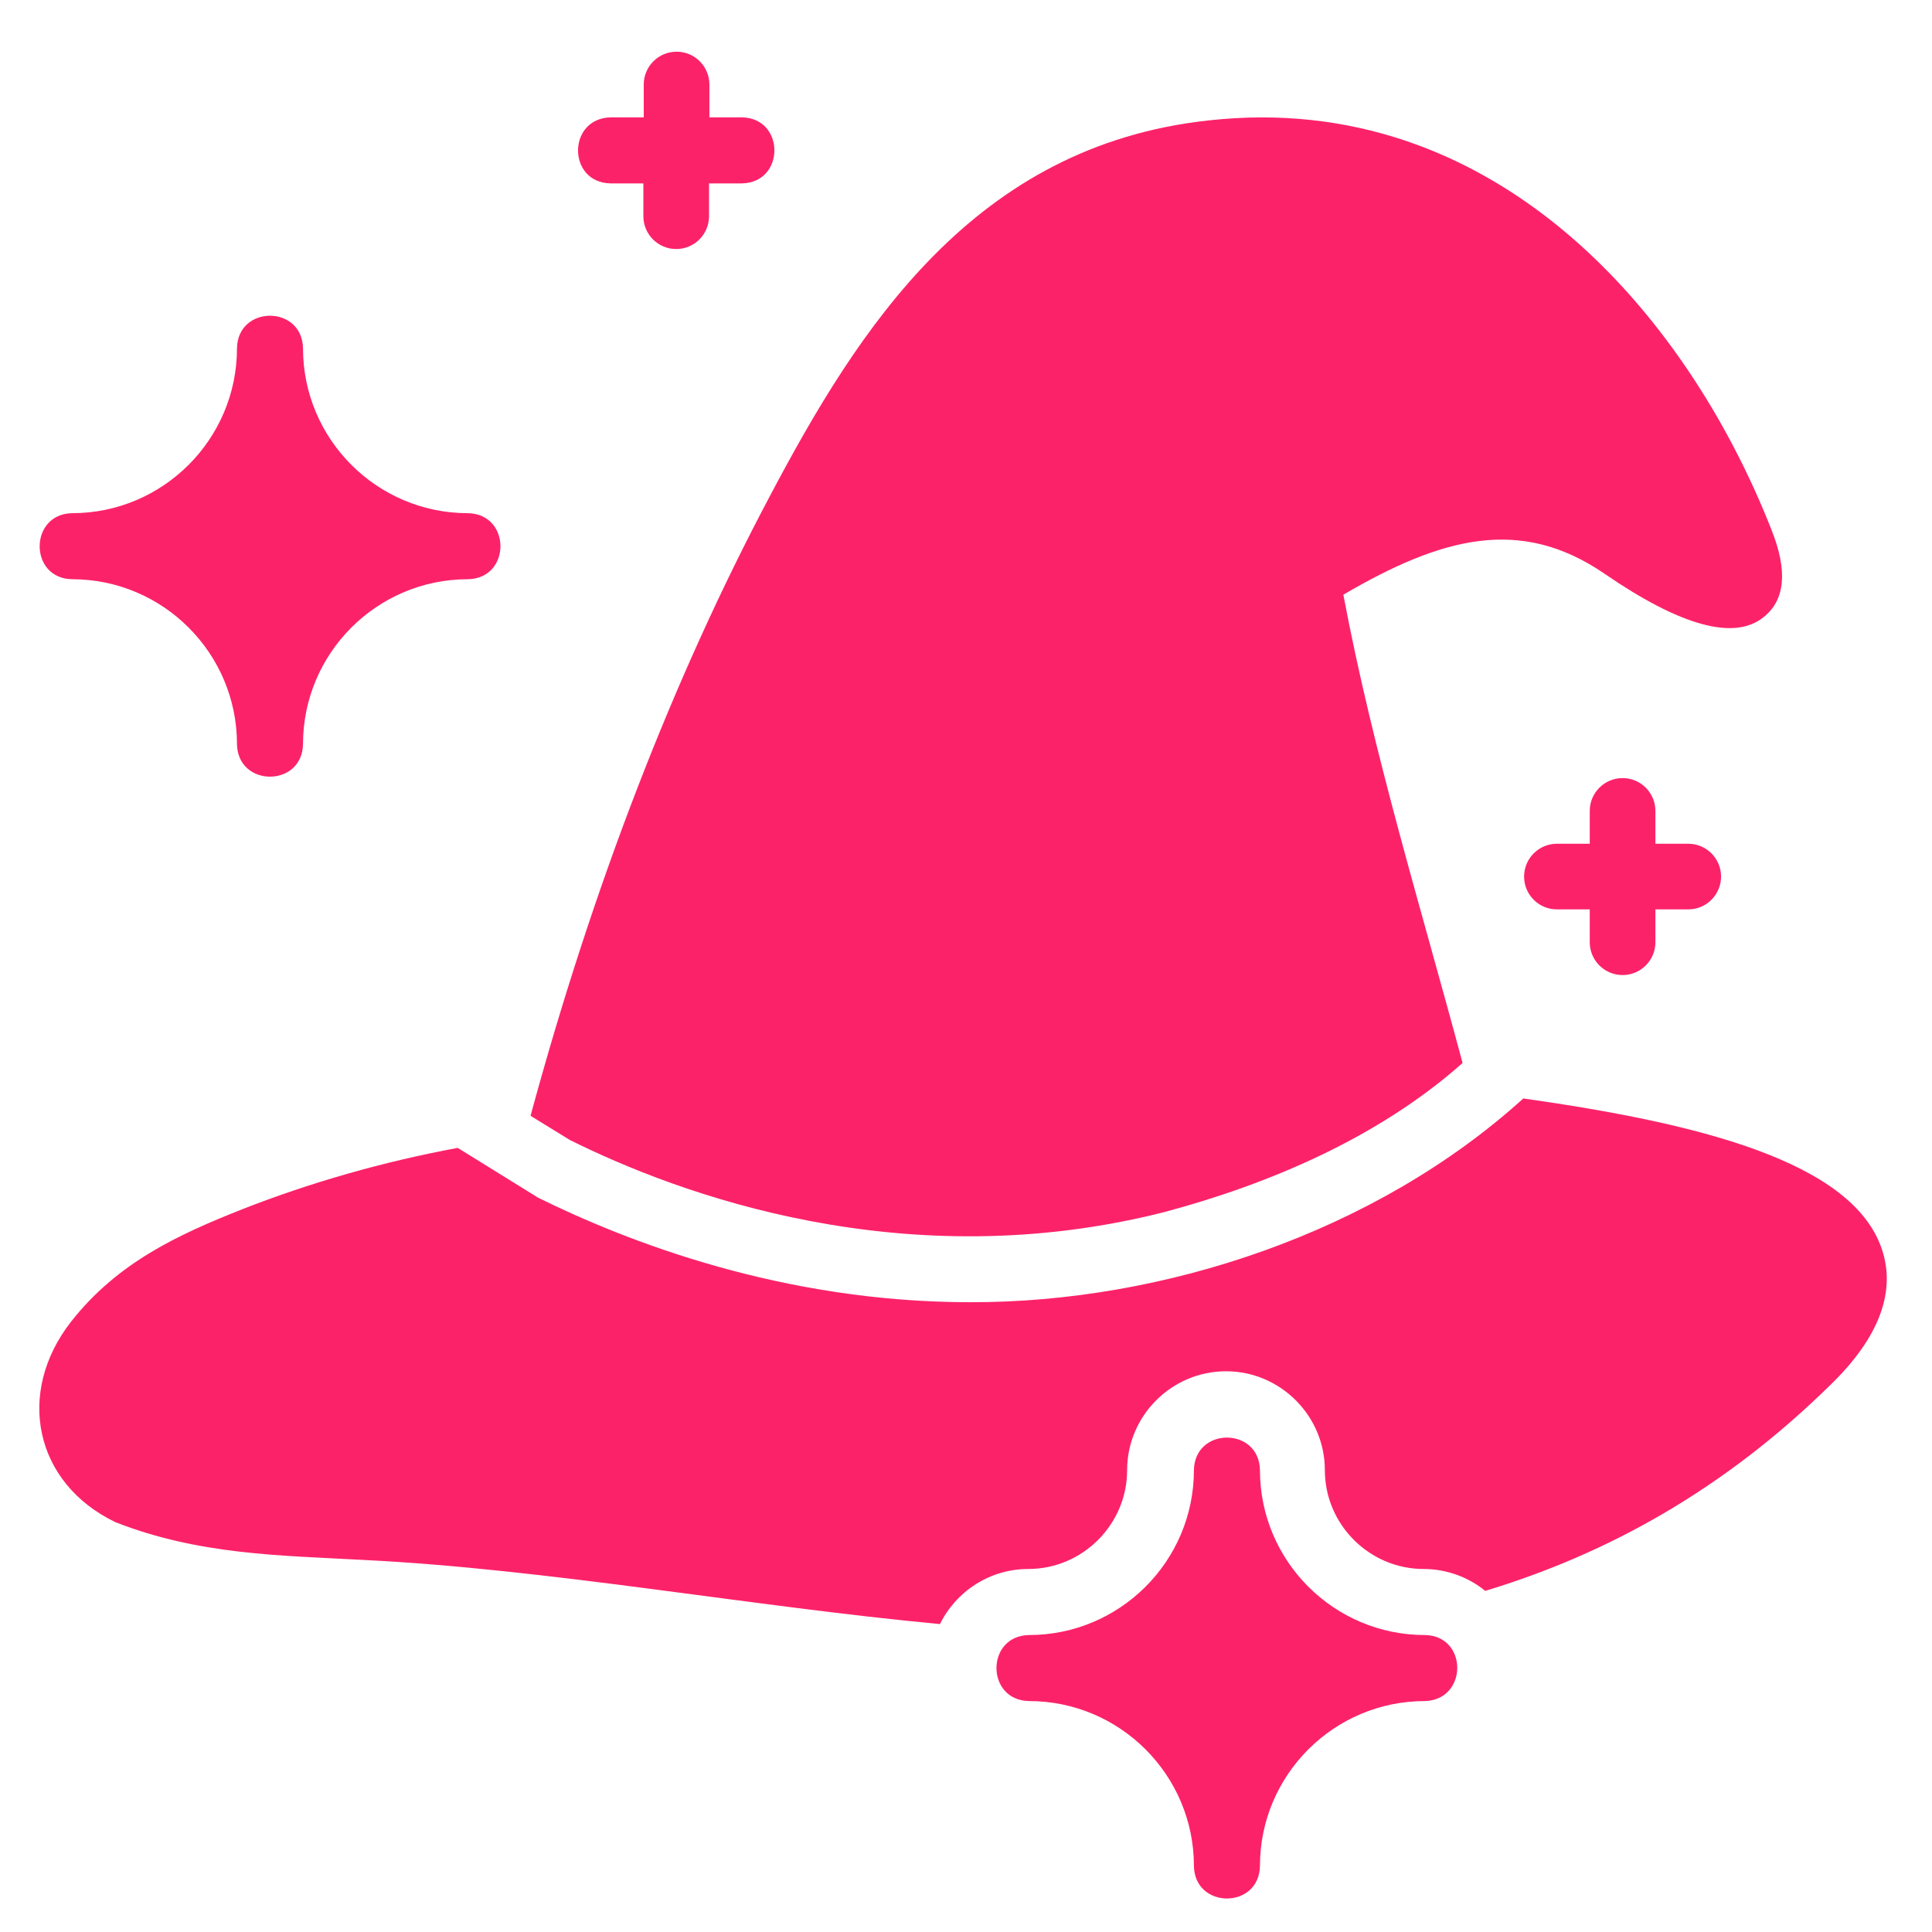
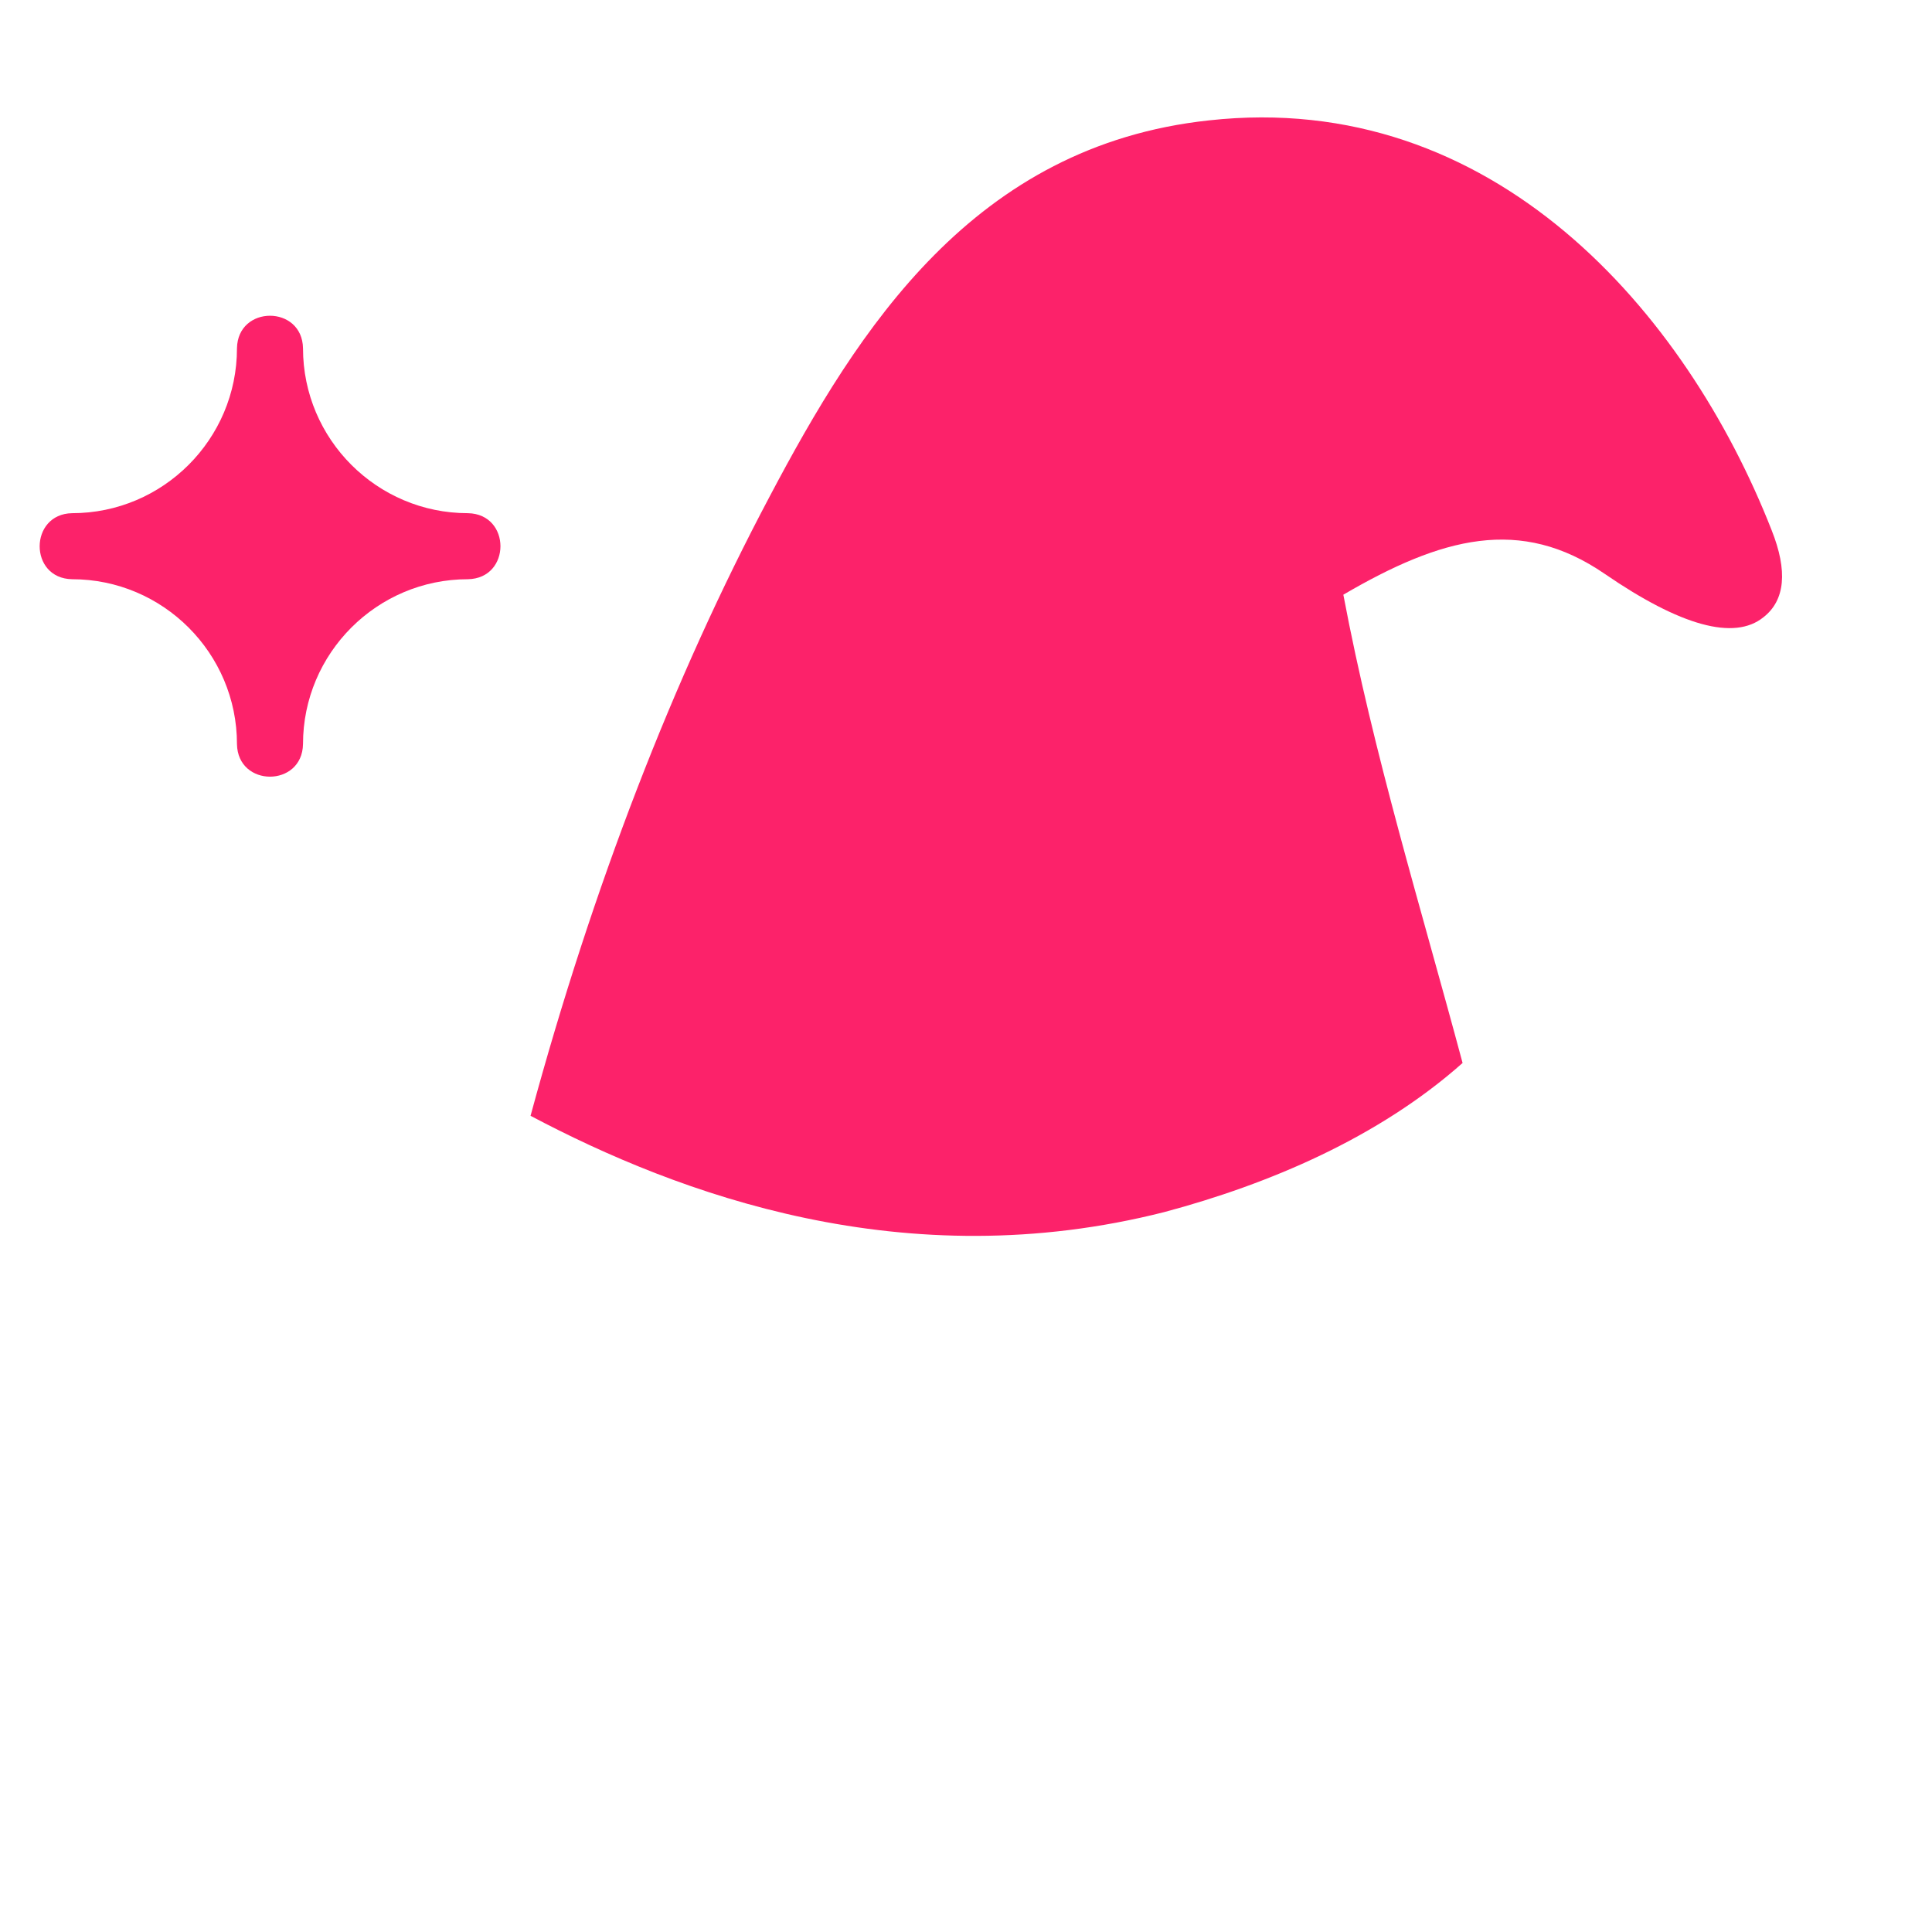
<svg xmlns="http://www.w3.org/2000/svg" version="1.1" id="Calque_1" x="0px" y="0px" viewBox="0 0 512 512" style="enable-background:new 0 0 512 512;" xml:space="preserve">
  <style type="text/css">
	.st0{fill:#FC226A;}
</style>
-   <path class="st0" d="M161.8,48.6h8.7v8.7c0,4.8,3.9,8.7,8.7,8.7s8.7-3.9,8.7-8.7v-8.7h8.7c11.5-0.2,11.5-17.3,0-17.5H188v-8.7  c0-4.8-3.9-8.7-8.7-8.7c-4.8,0-8.7,3.9-8.7,8.7v8.7h-8.7C150.3,31.3,150.3,48.4,161.8,48.6L161.8,48.6z" />
-   <path class="st0" d="M430,258.4c4.8,0,8.7-3.9,8.7-8.7v-8.7h8.7c4.8,0,8.7-3.9,8.7-8.7s-3.9-8.7-8.7-8.7h-8.7v-8.7  c0-4.8-3.9-8.7-8.7-8.7c-4.8,0-8.7,3.9-8.7,8.7v8.7h-8.7c-4.8,0-8.7,3.9-8.7,8.7s3.9,8.7,8.7,8.7h8.7v8.7  C421.3,254.5,425.2,258.4,430,258.4z" />
  <path class="st0" d="M19.1,153.5c24.1,0,43.7,19.6,43.7,43.7c0.2,11.5,17.3,11.5,17.5,0c0-24.1,19.6-43.7,43.7-43.7  c11.5-0.2,11.5-17.3,0-17.5c-24.1,0-43.7-19.6-43.7-43.7c-0.2-11.5-17.3-11.5-17.5,0c0,24.1-19.6,43.7-43.7,43.7  C7.7,136.2,7.6,153.3,19.1,153.5z" />
-   <path class="st0" d="M377.6,433.3c-24.1,0-43.7-19.6-43.7-43.7c-0.2-11.5-17.3-11.5-17.5,0c0,24.1-19.6,43.7-43.7,43.7  c-11.5,0.2-11.5,17.3,0,17.5c24.1,0,43.7,19.6,43.7,43.7c0.2,11.5,17.3,11.5,17.5,0c0-24.1,19.6-43.7,43.7-43.7  C389,450.5,389.1,433.5,377.6,433.3z" />
-   <path class="st0" d="M308.6,321.2c27.7-7.4,56.7-19.7,79-39.5c-11-41.1-23.6-81.7-31.6-124.1c26-15.2,46.9-20.9,69.3-5.5  c20.1,13.8,34.3,17.7,42,11.5c5.8-4.5,6.5-12.3,2.2-23.1C446.8,82.6,395.7,23.6,320.4,31.9c-62.3,6.7-92.9,55.1-116.5,99.8  c-25.5,48.1-46.8,103.2-63.3,164l10.4,6.4C179.9,316.5,239.8,338.7,308.6,321.2L308.6,321.2z" />
-   <path class="st0" d="M498.7,331c-7.9-23.4-49.2-33.4-95-39.9c-39.3,35.6-95.4,54.1-146.6,54c-49.8,0-91-16.1-114.5-27.7l-21.3-13.2  c-19.9,3.7-39.1,9.2-57.2,16.3c-16.9,6.7-33,14.1-45.3,29.8C4.2,369,9,393,30.6,403.4c22.2,8.7,43.8,8.8,65.7,10  c48.8,2.4,102.6,12.3,152.8,17c4.3-8.7,13.2-14.6,23.4-14.6c14.4,0,26.2-11.8,26.2-26.2c0-14.4,11.8-26.2,26.2-26.2  s26.2,11.8,26.2,26.2s11.8,26.2,26.2,26.2c6.1,0,11.9,2.2,16.3,5.8c32.4-9.8,63.2-26.8,91.5-54.6C498.1,354.4,502.5,342.2,498.7,331  L498.7,331z" />
+   <path class="st0" d="M308.6,321.2c27.7-7.4,56.7-19.7,79-39.5c-11-41.1-23.6-81.7-31.6-124.1c26-15.2,46.9-20.9,69.3-5.5  c20.1,13.8,34.3,17.7,42,11.5c5.8-4.5,6.5-12.3,2.2-23.1C446.8,82.6,395.7,23.6,320.4,31.9c-62.3,6.7-92.9,55.1-116.5,99.8  c-25.5,48.1-46.8,103.2-63.3,164C179.9,316.5,239.8,338.7,308.6,321.2L308.6,321.2z" />
</svg>